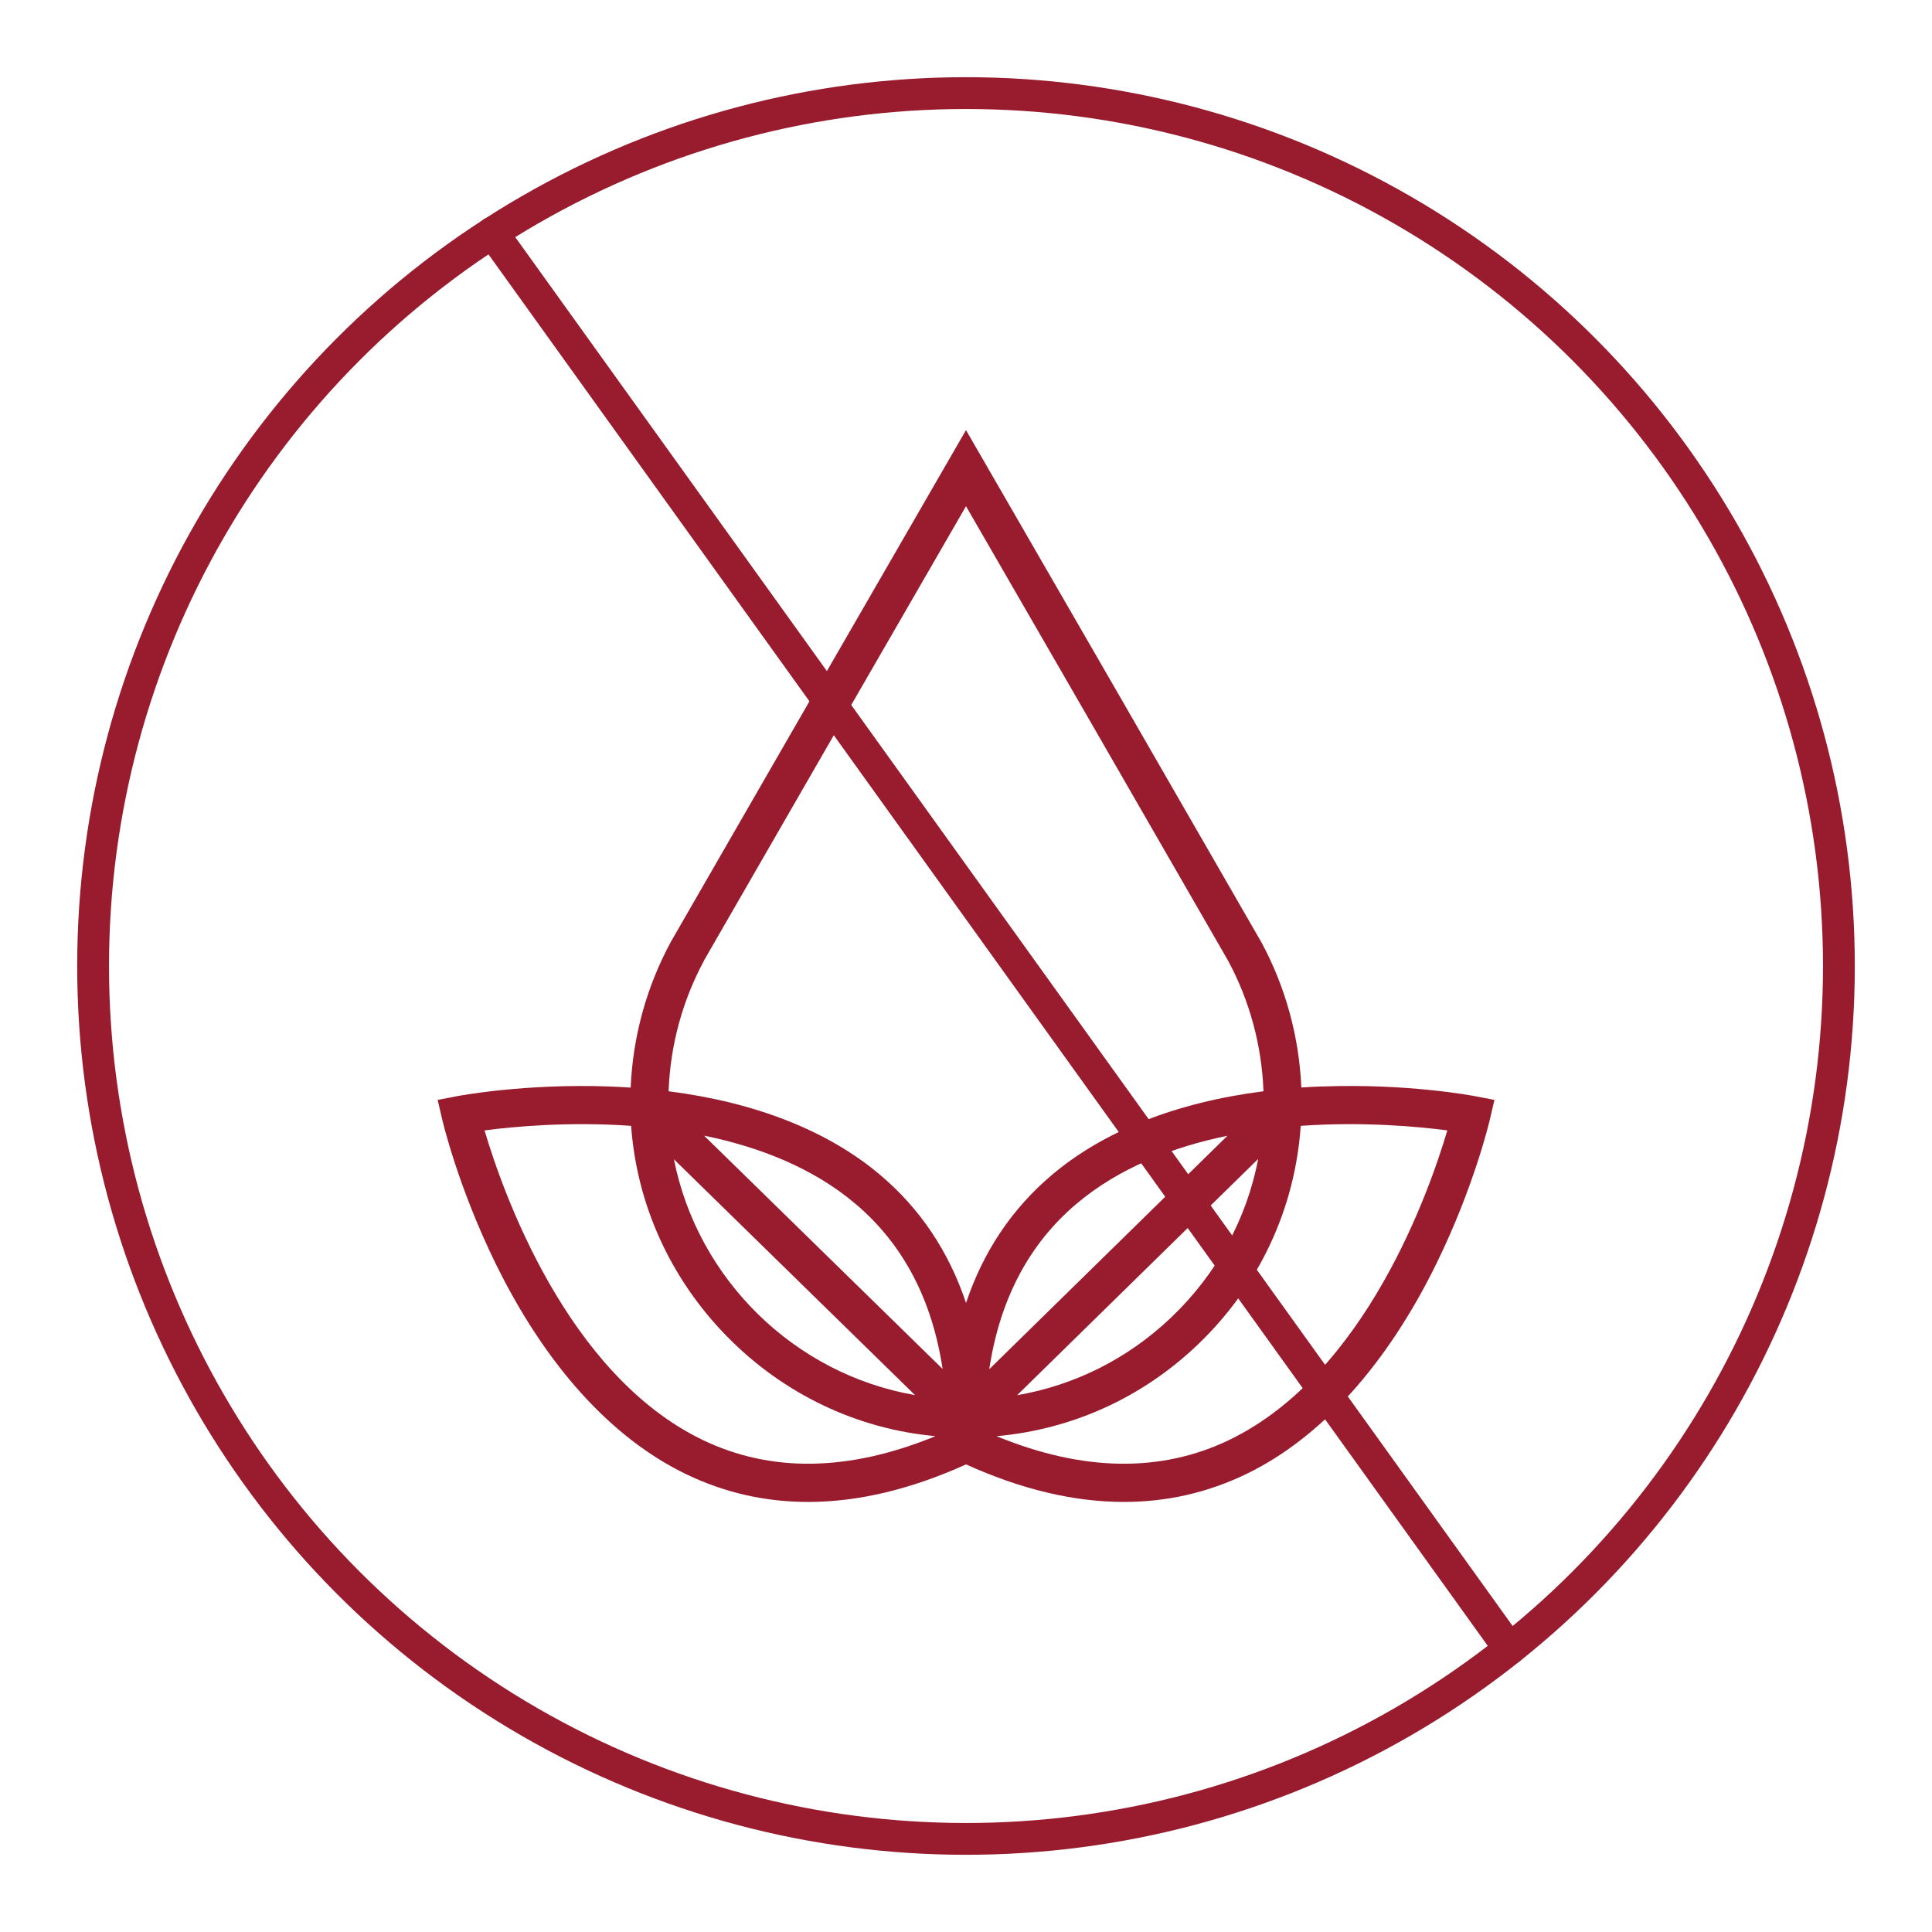
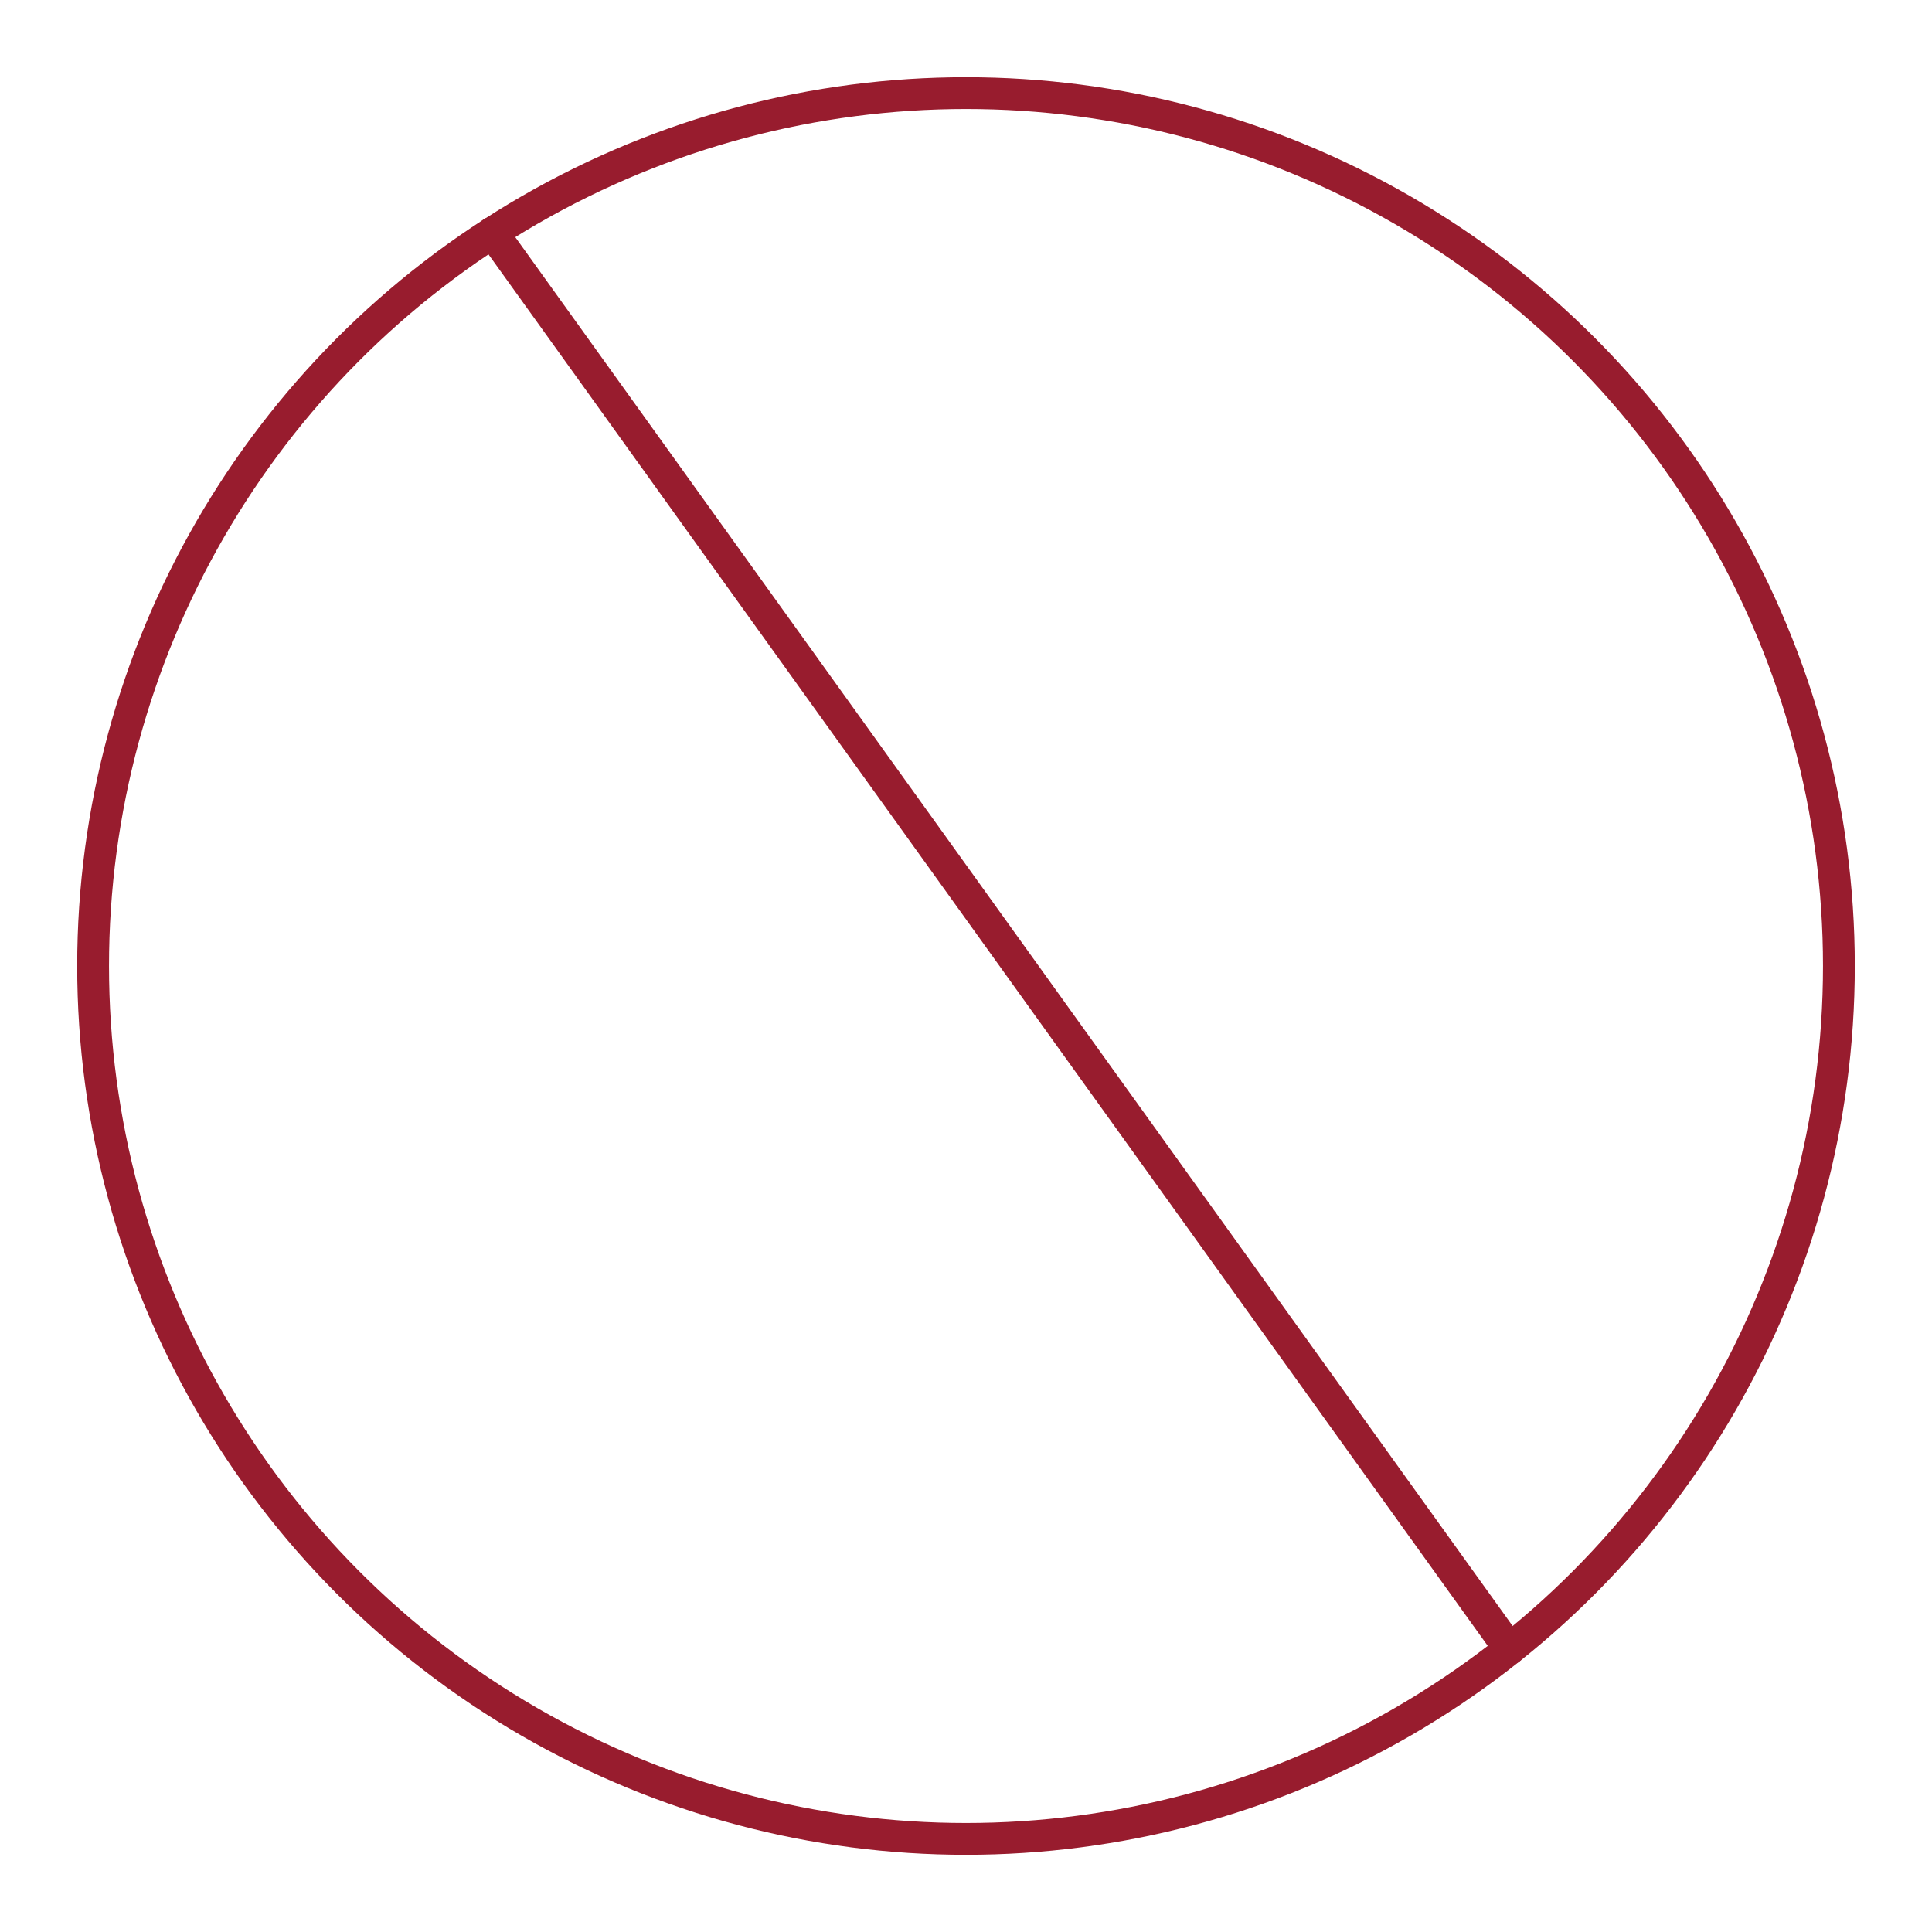
<svg xmlns="http://www.w3.org/2000/svg" viewBox="0 0 425.2 425.2" data-sanitized-data-name="Layer 1" data-name="Layer 1" id="Layer_1">
  <defs>
    <style>
      .cls-1 {
        fill: none;
        stroke: #981c2e;
        stroke-linecap: round;
        stroke-linejoin: round;
        stroke-width: 7px;
      }

      .cls-2 {
        fill: #981c2e;
        stroke-width: 0px;
      }
    </style>
  </defs>
  <circle r="192.11" cy="212.6" cx="212.6" class="cls-1" />
-   <path d="m290.98,239.1c-1.54.06-3.07.14-4.58.24-.48-11.19-3.49-22.18-8.8-31.98l-30.68-53.26-34.32-59.44-34.32,59.45-30.63,53.16-.05.1c-5.32,9.83-8.32,20.78-8.8,31.99-1.51-.1-3.03-.18-4.58-.24-18.63-.69-33.03,2.02-33.63,2.13l-4.27.82.99,4.24c.14.6,3.5,14.86,11.69,31.61,10.98,22.46,25.48,38.53,41.94,46.49,8.47,4.1,17.46,6.14,26.92,6.14,10.98,0,22.59-2.76,34.75-8.26,12.16,5.5,23.77,8.26,34.75,8.26,9.46,0,18.46-2.05,26.92-6.14,16.46-7.96,30.96-24.04,41.94-46.49,8.19-16.75,11.55-31.01,11.69-31.61l.99-4.24-4.27-.82c-.6-.12-15-2.83-33.63-2.13Zm-89.6,67.94c-26.6-4.63-47.84-25.54-53.06-51.9l53.06,51.9Zm-46.41-57.1c11.93,2.44,23.86,6.99,33.36,15.05,10.41,8.82,16.81,20.99,19.12,36.29l-52.49-51.34Zm121.94,5.11c-2.54,13.24-9.11,25.32-19.12,34.87-9.54,9.1-21.27,14.96-33.94,17.14l53.06-52Zm-59.19,46.29c2.31-15.33,8.71-27.52,19.13-36.35,9.49-8.04,21.39-12.59,33.29-15.03l-52.42,51.38Zm-62.79-89.94l30.6-53.11,27.07-46.88,27.07,46.88,30.6,53.12c4.76,8.81,7.43,18.7,7.8,28.76-19.18,2.44-35.12,8.72-46.59,18.43-8.8,7.45-15.09,16.87-18.87,28.16-3.78-11.29-10.07-20.72-18.87-28.16-11.47-9.71-27.41-15.99-46.59-18.43.36-10.07,3.03-19.93,7.8-28.76Zm-.34,105.48c-29.91-14.45-44-54.72-47.95-68.1,6.28-.82,18.46-1.98,32.26-1,1.24,17.34,8.68,33.72,21.15,46.4,12.41,12.63,28.58,20.33,45.82,21.89-18.97,7.81-36.21,8.09-51.28.81Zm116,0c-15.07,7.28-32.3,7-51.27-.8,16.57-1.48,32-8.43,44.24-20.11,13.48-12.86,21.43-29.81,22.71-48.19,13.8-.98,25.98.18,32.26,1-3.95,13.38-18.04,53.65-47.95,68.1Z" class="cls-2" />
  <line y2="362.91" x2="332.23" y1="51.2" x1="108.38" class="cls-1" />
</svg>